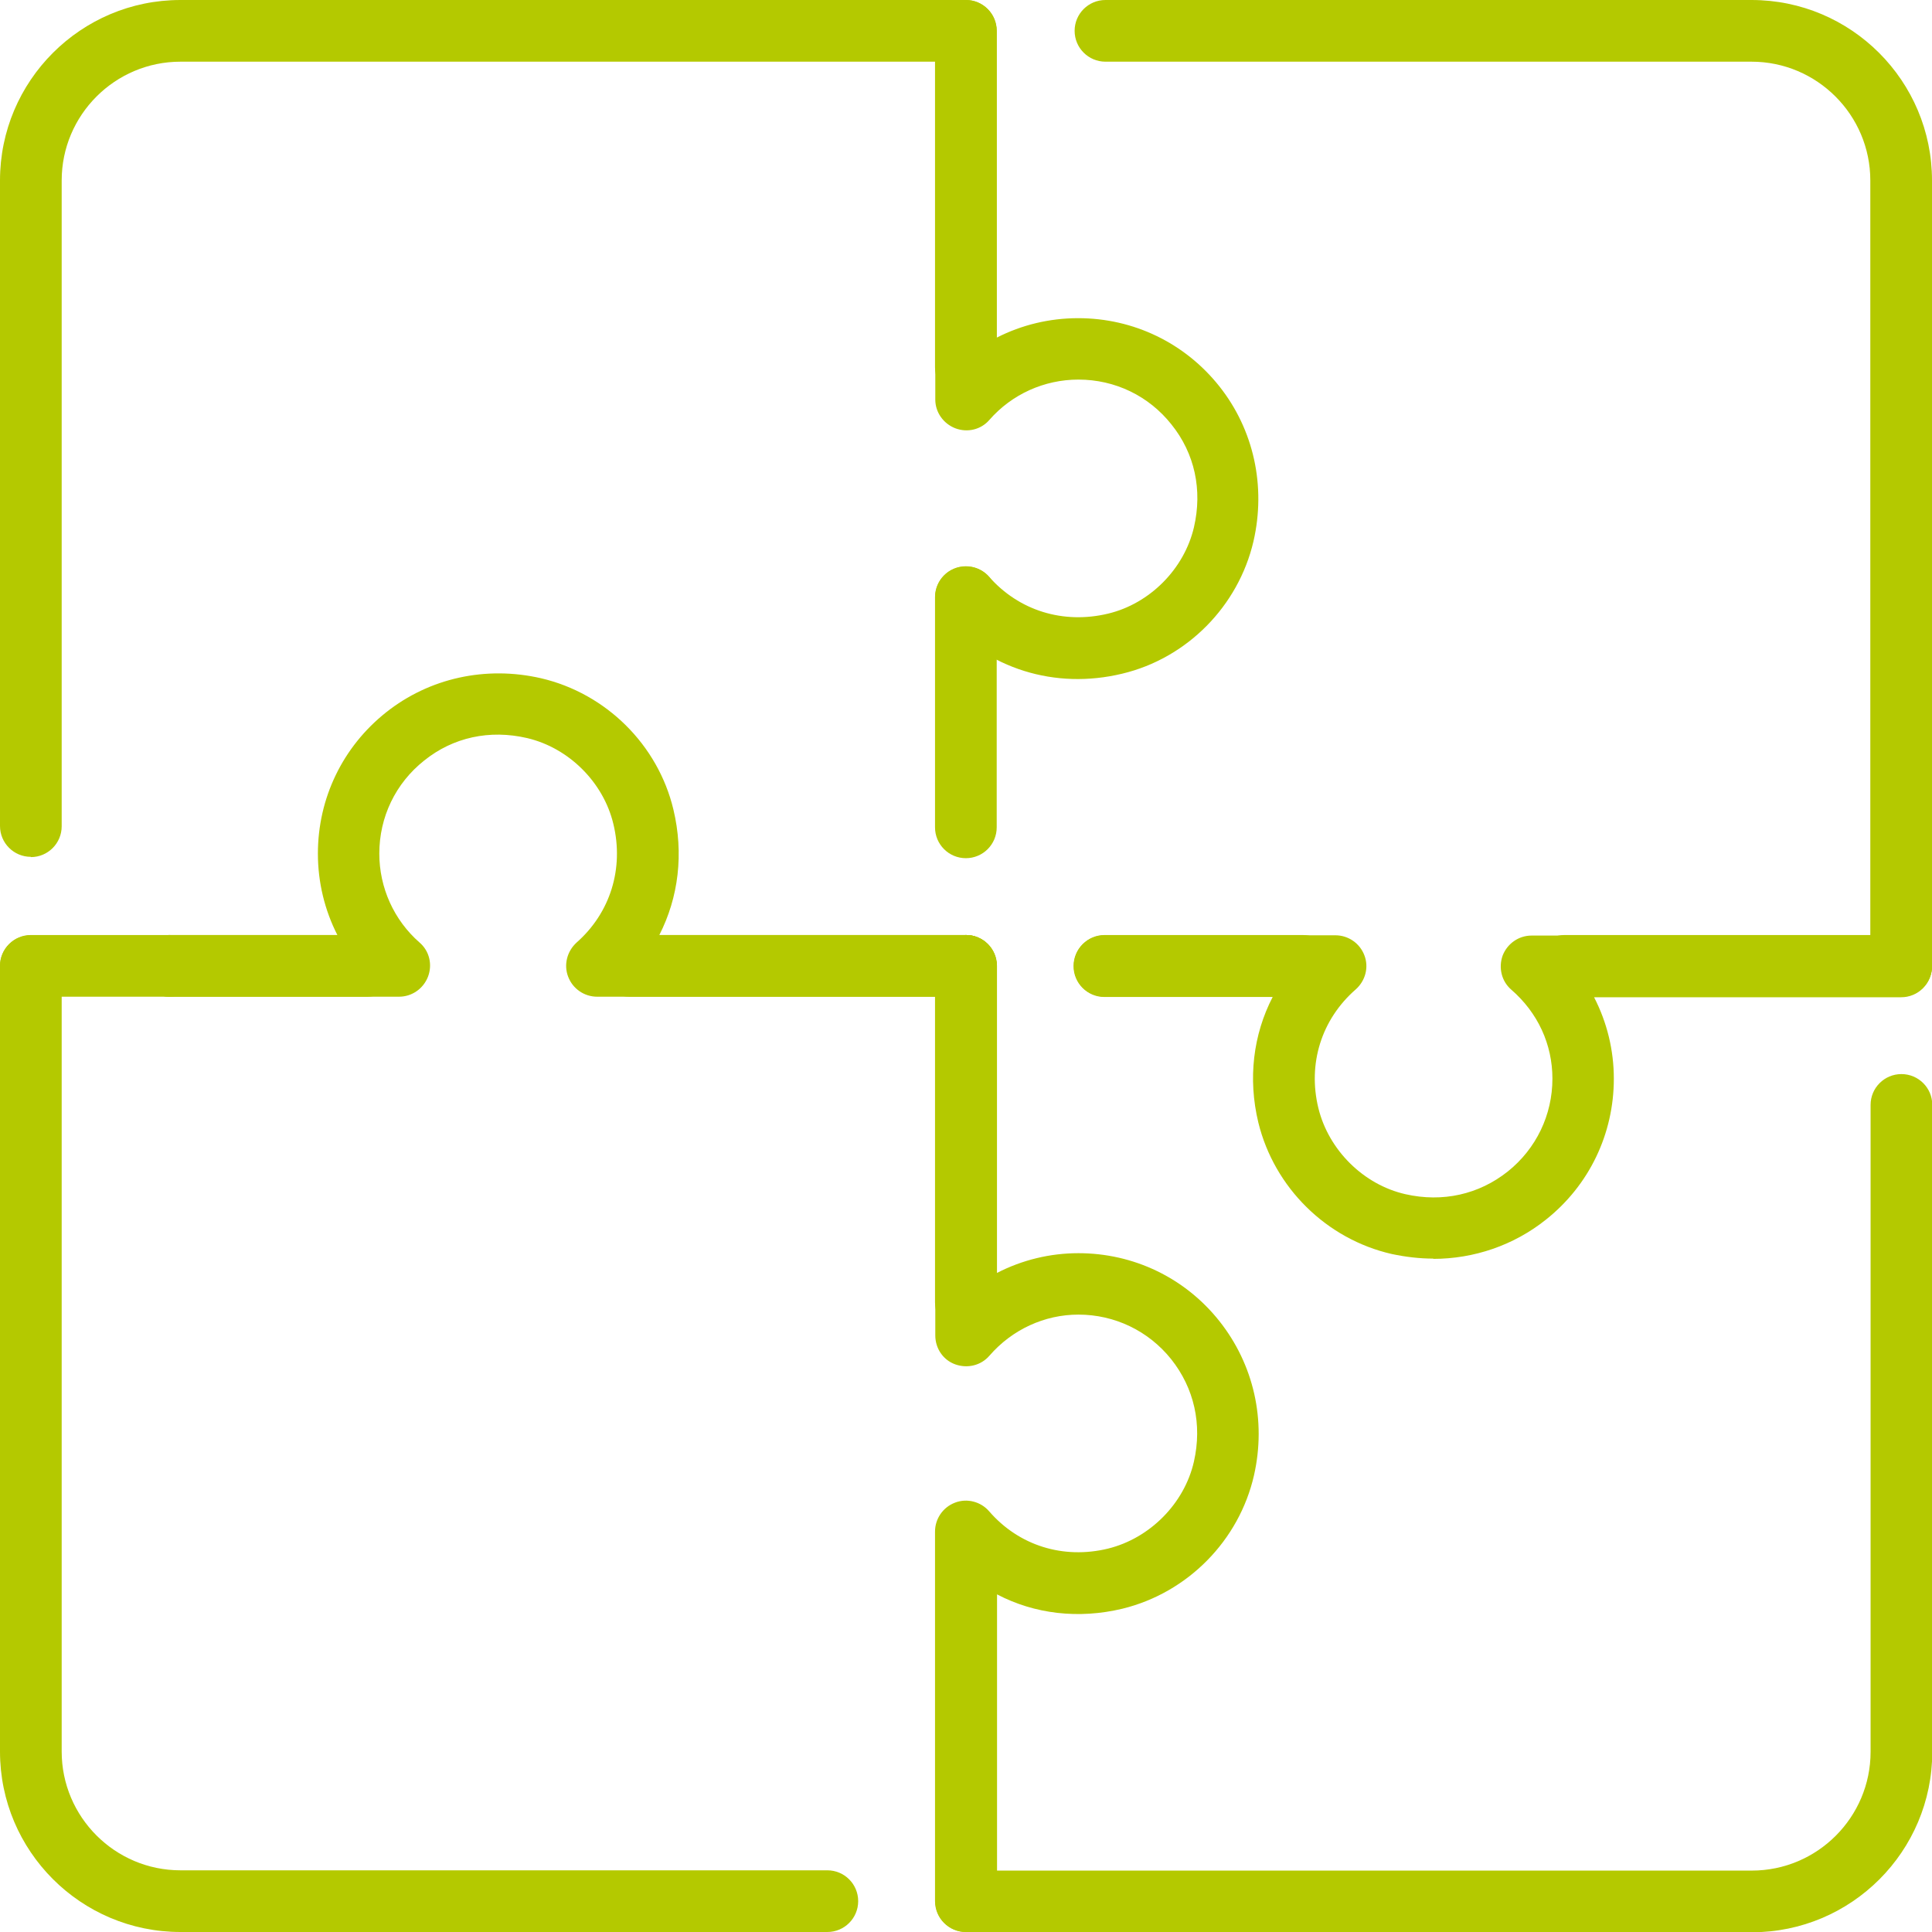
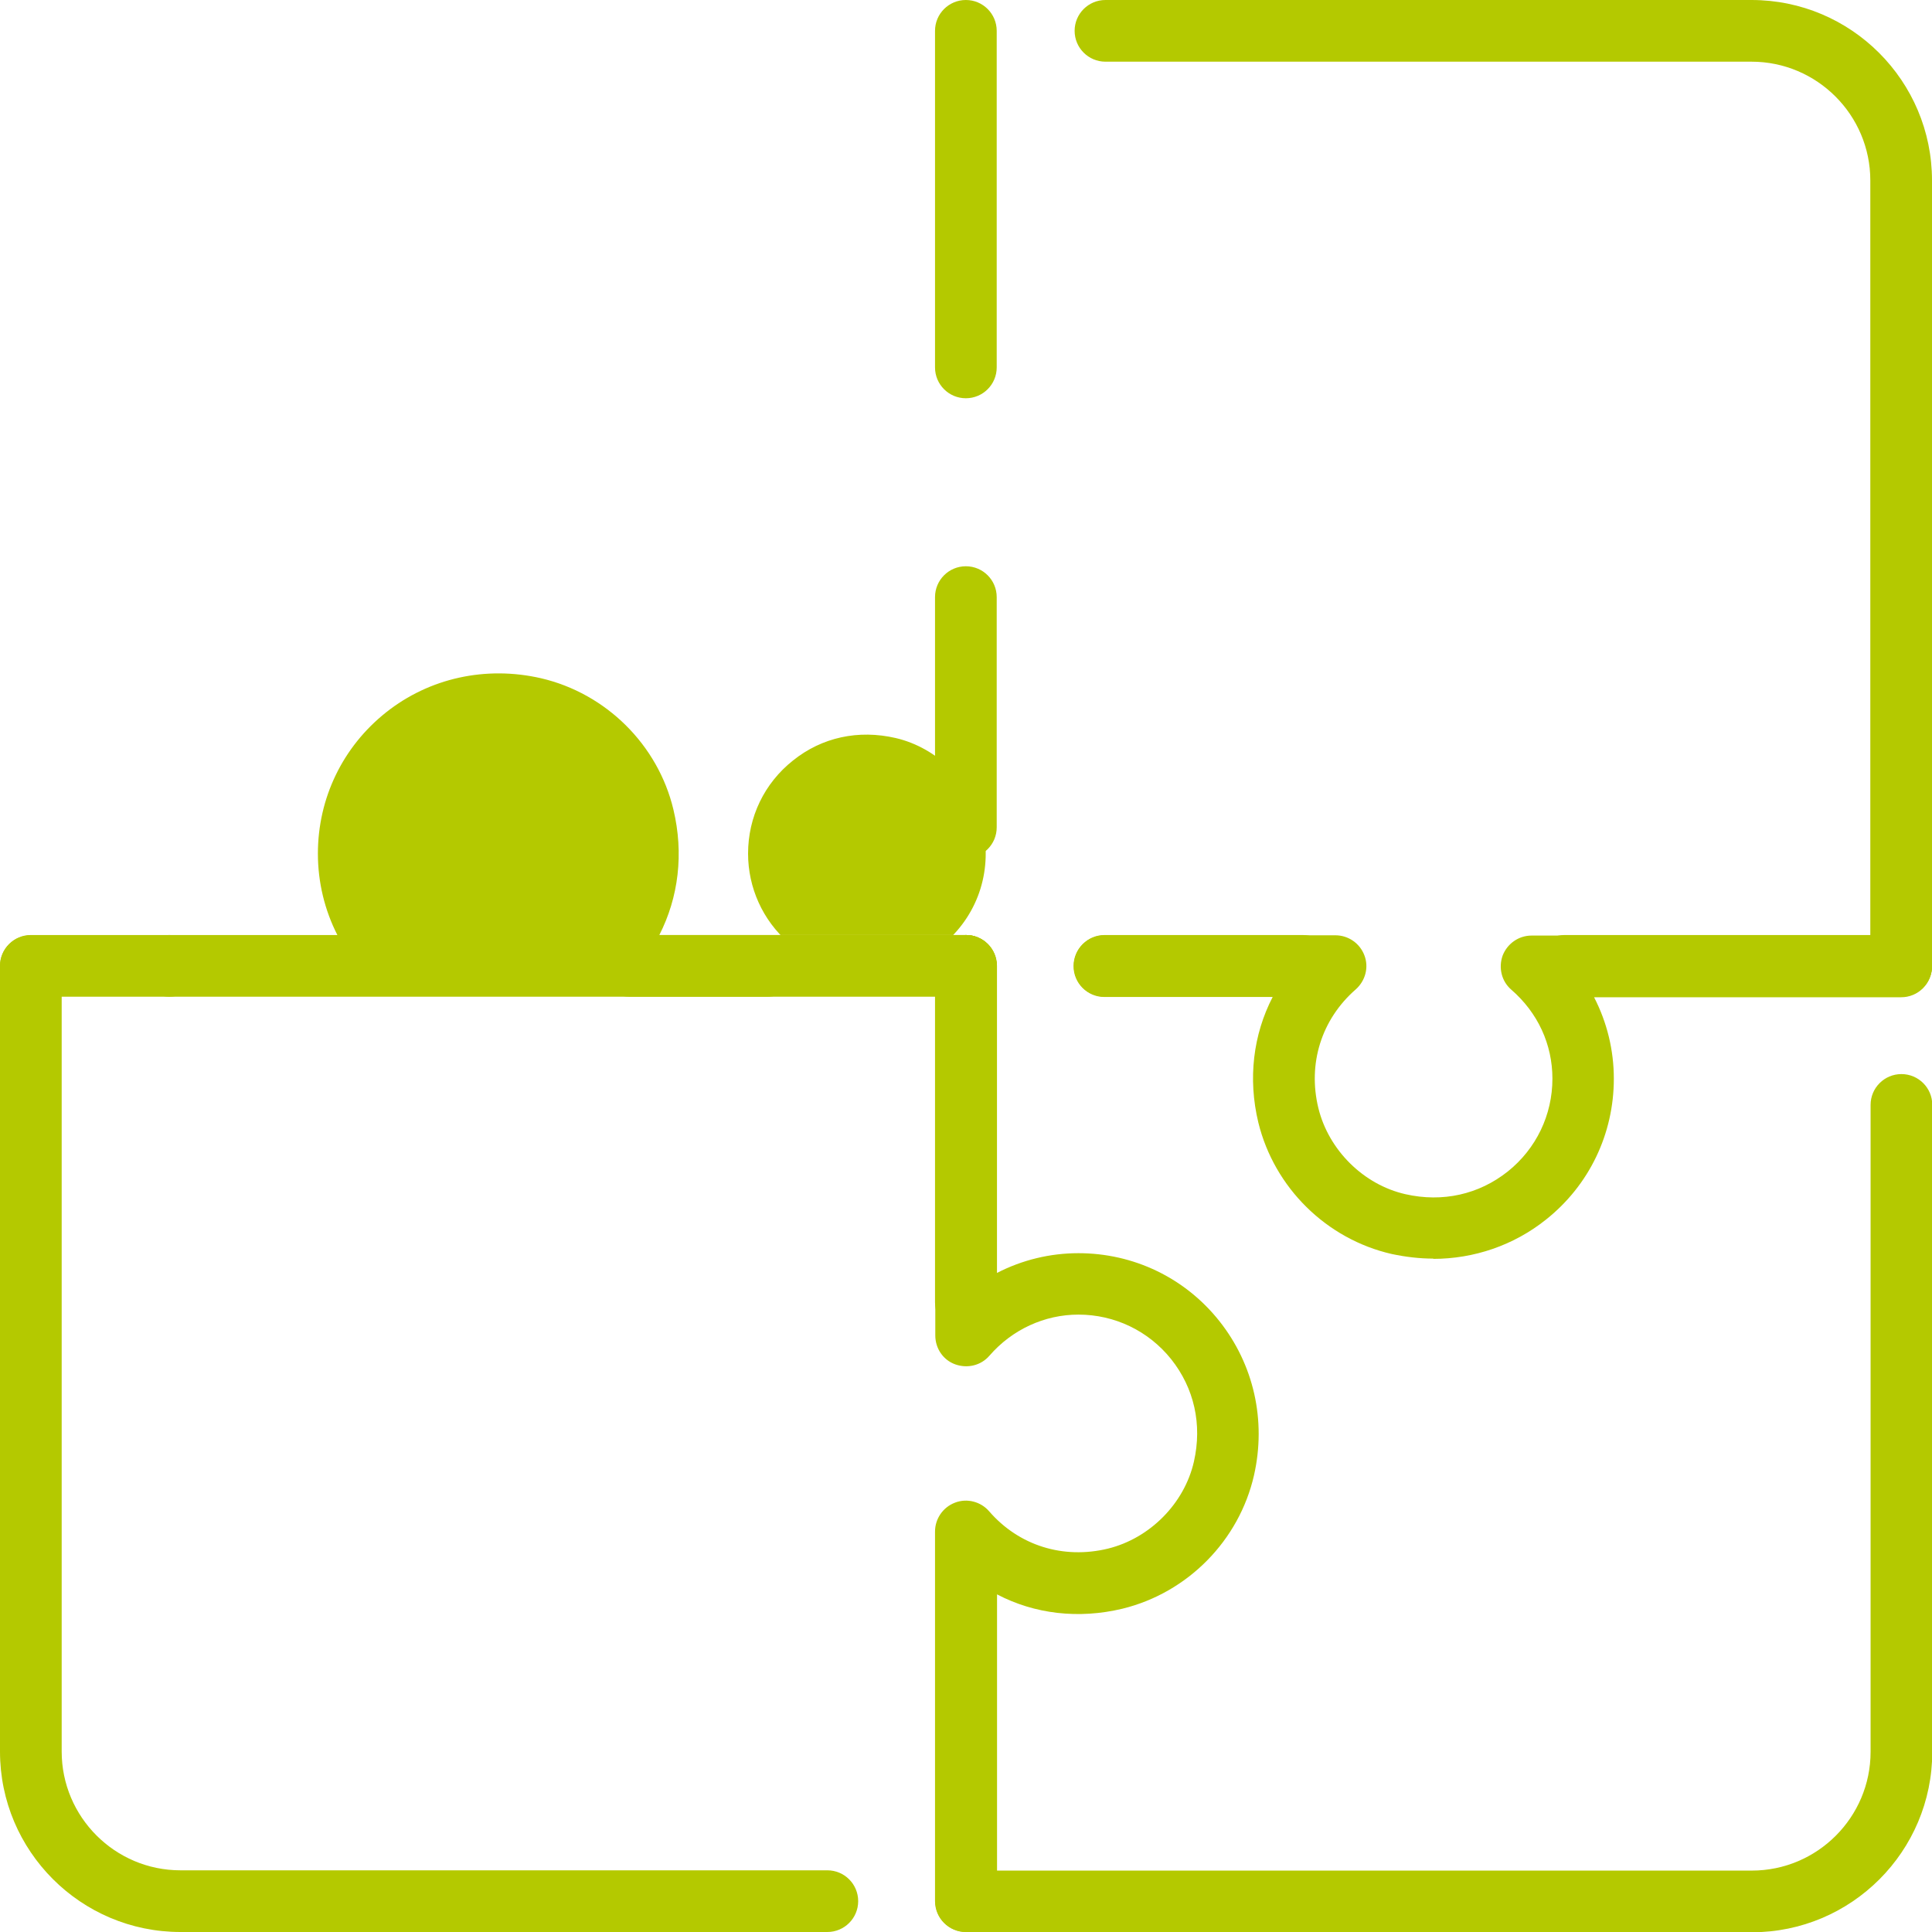
<svg xmlns="http://www.w3.org/2000/svg" id="Layer_2" viewBox="0 0 71.41 71.41">
  <defs>
    <style>.cls-1{fill:#b4c900;}</style>
  </defs>
  <g id="Layer_1-2">
-     <path class="cls-1" d="M35.7,36.84h-13.63c-.47,0-.9-.29-1.07-.74-.17-.44-.04-.94.31-1.26,1.25-1.1,1.76-2.74,1.36-4.39-.37-1.54-1.65-2.81-3.19-3.17-1.38-.32-2.73-.03-3.8.83-1.06.84-1.66,2.09-1.66,3.44,0,1.26.54,2.46,1.49,3.29.36.31.48.81.31,1.26-.17.44-.59.74-1.07.74H6.26c-.63,0-1.14-.51-1.14-1.14s.51-1.14,1.14-1.14h6.21c-.47-.92-.72-1.95-.72-3.01,0-2.05.92-3.95,2.52-5.22,1.6-1.27,3.69-1.73,5.73-1.26,2.4.56,4.32,2.46,4.89,4.85.39,1.63.19,3.25-.52,4.64h11.33c.63,0,1.14.51,1.14,1.14s-.51,1.14-1.14,1.14Z" />
-     <path class="cls-1" d="M1.14,31.67c-.63,0-1.14-.51-1.14-1.14V6.67C0,2.99,2.99,0,6.67,0h29.03c.63,0,1.14.51,1.14,1.14v11.34c.92-.47,1.95-.72,3.01-.72,2.05,0,3.95.92,5.22,2.52,1.27,1.6,1.73,3.69,1.26,5.73-.56,2.4-2.46,4.32-4.85,4.89-2.49.6-4.97-.18-6.63-2.07-.42-.47-.37-1.19.1-1.61.47-.41,1.19-.37,1.61.1,1.1,1.25,2.74,1.76,4.4,1.36,1.54-.37,2.81-1.65,3.17-3.19.32-1.38.03-2.73-.83-3.8-.84-1.06-2.09-1.66-3.44-1.66-1.26,0-2.46.54-3.29,1.49-.31.36-.81.48-1.26.31-.44-.17-.74-.59-.74-1.06V2.28H6.67c-2.42,0-4.39,1.97-4.39,4.39v23.87c0,.63-.51,1.14-1.14,1.14Z" />
+     <path class="cls-1" d="M35.7,36.84c-.47,0-.9-.29-1.07-.74-.17-.44-.04-.94.31-1.26,1.25-1.1,1.76-2.74,1.36-4.39-.37-1.54-1.65-2.81-3.19-3.17-1.38-.32-2.73-.03-3.8.83-1.06.84-1.66,2.09-1.66,3.44,0,1.26.54,2.46,1.49,3.29.36.31.48.81.31,1.26-.17.44-.59.74-1.07.74H6.26c-.63,0-1.14-.51-1.14-1.14s.51-1.14,1.14-1.14h6.21c-.47-.92-.72-1.95-.72-3.01,0-2.05.92-3.95,2.52-5.22,1.6-1.27,3.69-1.73,5.73-1.26,2.4.56,4.32,2.46,4.89,4.85.39,1.63.19,3.25-.52,4.64h11.33c.63,0,1.14.51,1.14,1.14s-.51,1.14-1.14,1.14Z" />
    <path class="cls-1" d="M6.26,36.84H1.14c-.63,0-1.14-.51-1.14-1.14s.51-1.14,1.14-1.14h5.12c.63,0,1.14.51,1.14,1.14s-.51,1.14-1.14,1.14Z" />
    <path class="cls-1" d="M48.15,36.84h-7.32c-.63,0-1.14-.51-1.14-1.14s.51-1.14,1.14-1.14h7.32c.63,0,1.14.51,1.14,1.14s-.51,1.14-1.14,1.14Z" />
    <path class="cls-1" d="M35.7,49.28c-.63,0-1.14-.51-1.14-1.14v-12.44c0-.63.51-1.14,1.14-1.14s1.14.51,1.14,1.14v12.44c0,.63-.51,1.14-1.14,1.14Z" />
    <path class="cls-1" d="M64.74,71.41h-29.03c-.63,0-1.14-.51-1.14-1.14v-12.44c0-.63.51-1.14,1.14-1.14s1.14.51,1.14,1.14v11.31h27.9c2.42,0,4.39-1.97,4.39-4.39v-23.91c0-.63.51-1.14,1.14-1.14s1.14.51,1.14,1.14v23.91c0,3.68-2.99,6.67-6.67,6.67Z" />
    <path class="cls-1" d="M70.27,36.84h-12.44c-.63,0-1.14-.51-1.14-1.14s.51-1.14,1.14-1.14h12.44c.63,0,1.14.51,1.14,1.14s-.51,1.14-1.14,1.14Z" />
    <path class="cls-1" d="M35.7,14.72c-.63,0-1.14-.51-1.14-1.14V1.14c0-.63.51-1.14,1.14-1.14s1.14.51,1.14,1.14v12.44c0,.63-.51,1.14-1.14,1.14Z" />
    <path class="cls-1" d="M70.27,36.84c-.63,0-1.14-.51-1.14-1.14V6.67c0-2.42-1.97-4.39-4.39-4.39h-23.88c-.63,0-1.14-.51-1.14-1.14s.51-1.14,1.14-1.14h23.88c3.68,0,6.67,2.99,6.67,6.67v29.03c0,.63-.51,1.14-1.14,1.14Z" />
    <path class="cls-1" d="M52.98,46.52c-.51,0-1.02-.06-1.54-.17-2.41-.55-4.34-2.45-4.93-4.86-.39-1.62-.19-3.25.53-4.64h-6.22c-.63,0-1.14-.51-1.14-1.14s.51-1.14,1.14-1.14h8.54c.47,0,.9.29,1.07.74.17.44.04.94-.32,1.26-1.27,1.11-1.78,2.75-1.38,4.39.38,1.55,1.67,2.83,3.22,3.18,1.37.31,2.71.01,3.78-.84,1.05-.84,1.65-2.09,1.65-3.43,0-1.27-.54-2.44-1.52-3.29-.36-.31-.48-.81-.32-1.26.17-.44.59-.74,1.07-.74h13.66c.63,0,1.14.51,1.14,1.14s-.51,1.14-1.14,1.14h-11.35c.48.93.73,1.96.73,3.01,0,2.04-.91,3.94-2.51,5.21-1.19.95-2.66,1.45-4.17,1.45Z" />
    <path class="cls-1" d="M35.7,31.72c-.63,0-1.14-.51-1.14-1.14v-8.51c0-.63.51-1.14,1.14-1.14s1.14.51,1.14,1.14v8.51c0,.63-.51,1.14-1.14,1.14Z" />
    <path class="cls-1" d="M35.7,36.84h-12.44c-.63,0-1.14-.51-1.14-1.14s.51-1.14,1.14-1.14h12.44c.63,0,1.14.51,1.14,1.14s-.51,1.14-1.14,1.14Z" />
    <path class="cls-1" d="M35.7,71.41c-.63,0-1.14-.51-1.14-1.14v-13.66c0-.47.29-.9.74-1.07.44-.17.95-.04,1.26.32,1.1,1.27,2.74,1.78,4.39,1.38,1.55-.38,2.83-1.67,3.18-3.22.31-1.37.01-2.71-.84-3.78-.84-1.05-2.09-1.65-3.43-1.65-1.25,0-2.45.55-3.29,1.52-.31.36-.81.48-1.26.32s-.74-.59-.74-1.07v-13.66c0-.63.51-1.14,1.14-1.14s1.14.51,1.14,1.14v11.35c.93-.48,1.96-.73,3.01-.73,2.04,0,3.94.91,5.21,2.51,1.27,1.6,1.74,3.67,1.28,5.7-.55,2.41-2.45,4.34-4.86,4.93-1.62.39-3.25.2-4.64-.53v11.34c0,.63-.51,1.14-1.14,1.14Z" />
    <path class="cls-1" d="M30.58,71.41H6.67c-3.68,0-6.67-2.99-6.67-6.67v-29.03c0-.63.51-1.14,1.14-1.14s1.14.51,1.14,1.14v29.03c0,2.42,1.97,4.39,4.39,4.39h23.91c.63,0,1.14.51,1.14,1.14s-.51,1.14-1.14,1.14Z" />
-     <path class="cls-1" d="M13.58,36.84h-7.32c-.63,0-1.14-.51-1.14-1.14s.51-1.14,1.14-1.14h7.32c.63,0,1.14.51,1.14,1.14s-.51,1.14-1.14,1.14Z" />
  </g>
</svg>